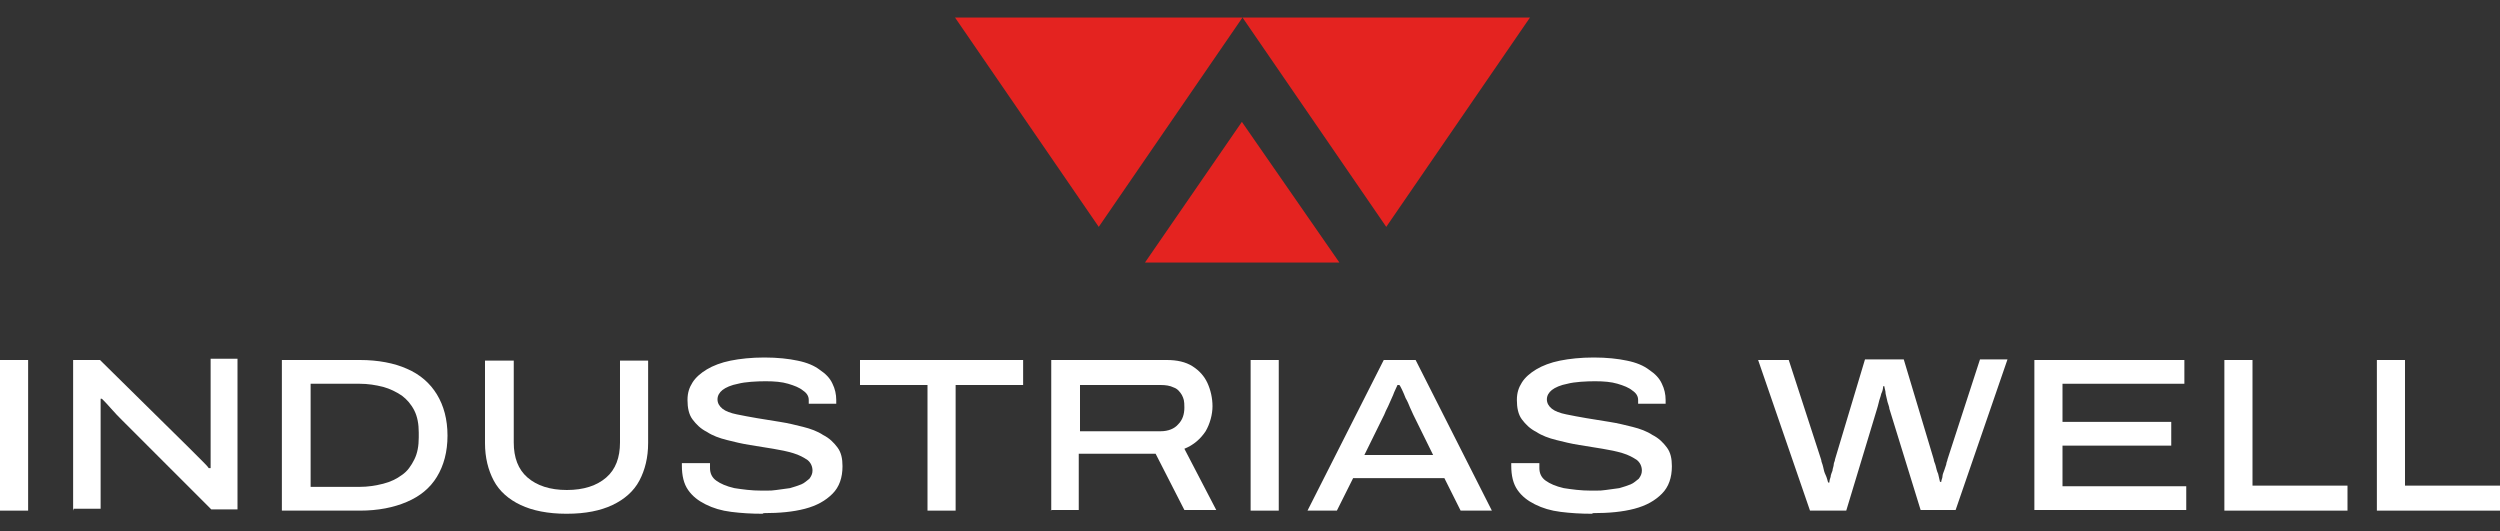
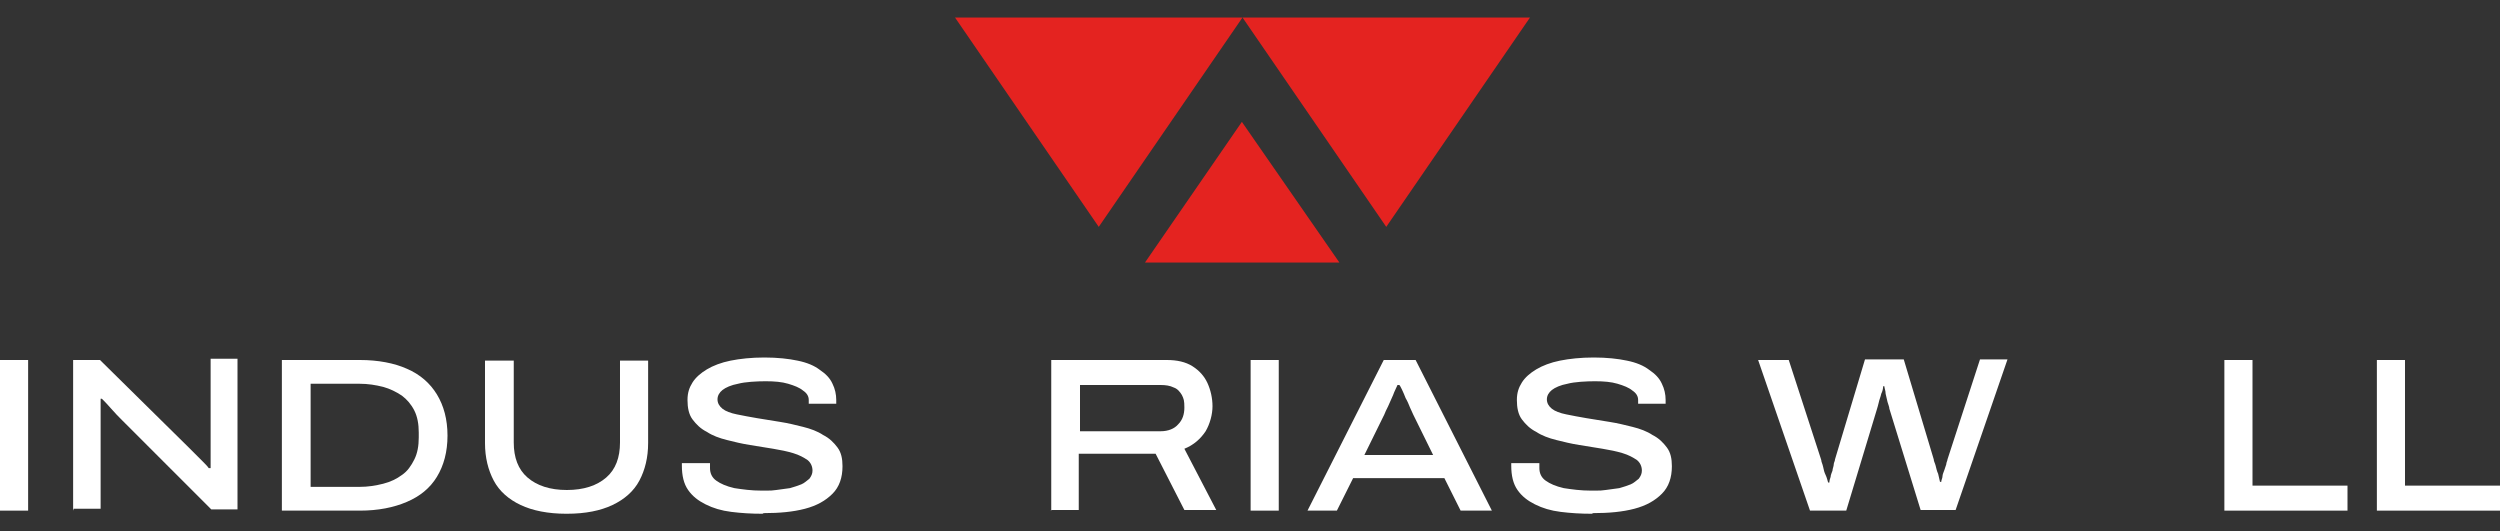
<svg xmlns="http://www.w3.org/2000/svg" id="Layer_1" version="1.1" viewBox="0 0 400 85">
  <rect x="0" y="0" width="400" height="85" fill="#333333" stroke="none" />
  <defs>
    <style>
      .st0 {
        fill: #e42320;
      }

      .st1 {
        fill: #fff;
      }
    </style>
  </defs>
  <g>
    <path class="st1" d="M0,81.7v-24.1h4.5v24.1H0Z" />
    <path class="st1" d="M11.7,81.7v-24.1h4.3l14.2,14c.3.3.6.6,1,1,.4.4.8.8,1.2,1.2.4.4.8.8,1,1.1h.3c0-.5,0-1.1,0-1.8s0-1.3,0-1.8v-13.9h4.3v24.1h-4.2l-14.2-14.2c-.6-.6-1.2-1.2-1.8-1.9s-1.1-1.2-1.5-1.6h-.2c0,.3,0,.9,0,1.6,0,.7,0,1.6,0,2.4v13.6h-4.3Z" />
    <path class="st1" d="M45.1,81.7v-24.1h12.5c2.9,0,5.5.5,7.5,1.4,2.1.9,3.7,2.3,4.8,4.1,1.1,1.8,1.7,4,1.7,6.6s-.6,4.8-1.7,6.6c-1.1,1.8-2.7,3.1-4.8,4-2.1.9-4.6,1.4-7.5,1.4h-12.5ZM49.7,77.9h7.8c1.4,0,2.6-.2,3.8-.5,1.2-.3,2.2-.8,3-1.4.9-.6,1.5-1.5,2-2.5.5-1,.7-2.2.7-3.5v-.8c0-1.3-.2-2.5-.7-3.5s-1.2-1.8-2-2.4c-.9-.6-1.9-1.1-3-1.4-1.2-.3-2.4-.5-3.8-.5h-7.8v16.4Z" />
    <path class="st1" d="M90.6,82.2c-2.9,0-5.4-.5-7.3-1.4-1.9-.9-3.4-2.2-4.3-3.9-.9-1.7-1.4-3.7-1.4-6v-13.2h4.6v13.1c0,2.4.7,4.3,2.2,5.6,1.5,1.3,3.6,2,6.3,2s4.8-.7,6.3-2c1.5-1.3,2.2-3.2,2.2-5.6v-13.1h4.5v13.2c0,2.3-.5,4.3-1.4,6-.9,1.7-2.4,3-4.3,3.9-1.9.9-4.3,1.4-7.3,1.4Z" />
    <path class="st1" d="M122,82.2c-1.8,0-3.4-.1-5-.3-1.6-.2-2.9-.6-4.1-1.2-1.2-.6-2.1-1.3-2.8-2.3-.7-1-1-2.3-1-3.9v-.2c0,0,0-.1,0-.2h4.5c0,0,0,.2,0,.3,0,.1,0,.3,0,.5,0,.8.3,1.5,1,2,.7.5,1.6.9,2.9,1.2,1.3.2,2.7.4,4.4.4s1.5,0,2.3-.1,1.5-.2,2.2-.3c.7-.2,1.3-.4,1.8-.6s.9-.6,1.3-.9c.3-.4.5-.8.5-1.3,0-.7-.3-1.3-.8-1.7-.6-.4-1.3-.8-2.3-1.1-1-.3-2-.5-3.2-.7-1.2-.2-2.4-.4-3.7-.6-1.3-.2-2.5-.5-3.7-.8-1.2-.3-2.3-.7-3.2-1.3-1-.5-1.7-1.2-2.3-2s-.8-1.9-.8-3.1.3-2,.8-2.8c.5-.8,1.3-1.5,2.3-2.1,1-.6,2.3-1.1,3.8-1.4,1.5-.3,3.3-.5,5.4-.5s3.9.2,5.3.5c1.5.3,2.7.8,3.6,1.5.9.6,1.6,1.3,2,2.2.4.8.6,1.7.6,2.6v.6h-4.4v-.6c0-.6-.3-1.1-.9-1.5-.6-.5-1.4-.8-2.4-1.1s-2.2-.4-3.6-.4-3.3.1-4.4.4c-1.1.2-2,.6-2.5,1-.5.4-.8.9-.8,1.5s.3,1.1.8,1.5c.5.4,1.3.7,2.3.9,1,.2,2,.4,3.2.6,1.2.2,2.4.4,3.7.6s2.5.5,3.7.8,2.3.7,3.2,1.3c1,.5,1.7,1.2,2.3,2,.6.8.8,1.8.8,3,0,1.8-.5,3.3-1.6,4.4-1.1,1.1-2.5,1.9-4.4,2.4-1.9.5-4.1.7-6.6.7Z" />
-     <path class="st1" d="M148.4,81.7v-20.1h-10.8v-4h26.1v4h-10.8v20.1h-4.5Z" />
    <path class="st1" d="M168.2,81.7v-24.1h18.5c1.6,0,3,.3,4.1,1,1.1.7,1.9,1.6,2.4,2.7.5,1.1.8,2.4.8,3.7s-.4,2.8-1.1,4c-.8,1.2-1.9,2.2-3.4,2.8l5.1,9.8h-5.1l-4.6-9h-12.3v9h-4.5ZM172.8,69h12.9c1.2,0,2.2-.4,2.8-1.1.7-.7,1-1.6,1-2.7s-.1-1.4-.4-2c-.3-.5-.7-1-1.3-1.2-.6-.3-1.3-.4-2.1-.4h-12.9v7.5Z" />
    <path class="st1" d="M200.1,81.7v-24.1h4.5v24.1h-4.5Z" />
    <path class="st1" d="M209.2,81.7l12.2-24.1h5.1l12.2,24.1h-5l-2.6-5.2h-14.6l-2.6,5.2h-4.7ZM218.3,72.8h11l-3.2-6.5c-.1-.3-.3-.6-.5-1.1-.2-.5-.4-1-.7-1.5-.2-.5-.4-1-.6-1.4-.2-.4-.3-.6-.4-.7h-.3c-.2.5-.5,1-.7,1.6-.3.6-.5,1.2-.8,1.8-.3.6-.5,1-.6,1.3l-3.2,6.5Z" />
    <path class="st1" d="M254.7,82.2c-1.8,0-3.4-.1-5-.3-1.6-.2-2.9-.6-4.1-1.2-1.2-.6-2.1-1.3-2.8-2.3-.7-1-1-2.3-1-3.9v-.2c0,0,0-.1,0-.2h4.5c0,0,0,.2,0,.3,0,.1,0,.3,0,.5,0,.8.3,1.5,1,2,.7.5,1.6.9,2.9,1.2,1.3.2,2.7.4,4.4.4s1.5,0,2.3-.1,1.5-.2,2.2-.3c.7-.2,1.3-.4,1.8-.6s.9-.6,1.3-.9c.3-.4.5-.8.5-1.3,0-.7-.3-1.3-.8-1.7-.6-.4-1.3-.8-2.3-1.1-1-.3-2-.5-3.2-.7-1.2-.2-2.4-.4-3.7-.6-1.3-.2-2.5-.5-3.7-.8-1.2-.3-2.3-.7-3.2-1.3-1-.5-1.7-1.2-2.3-2s-.8-1.9-.8-3.1.3-2,.8-2.8c.5-.8,1.3-1.5,2.3-2.1,1-.6,2.3-1.1,3.8-1.4,1.5-.3,3.3-.5,5.4-.5s3.9.2,5.3.5c1.5.3,2.7.8,3.6,1.5.9.6,1.6,1.3,2,2.2.4.8.6,1.7.6,2.6v.6h-4.4v-.6c0-.6-.3-1.1-.9-1.5-.6-.5-1.4-.8-2.4-1.1s-2.2-.4-3.6-.4-3.3.1-4.4.4c-1.1.2-2,.6-2.5,1-.5.4-.8.9-.8,1.5s.3,1.1.8,1.5c.5.4,1.3.7,2.3.9,1,.2,2,.4,3.2.6,1.2.2,2.4.4,3.7.6s2.5.5,3.7.8,2.3.7,3.2,1.3c1,.5,1.7,1.2,2.3,2,.6.8.8,1.8.8,3,0,1.8-.5,3.3-1.6,4.4-1.1,1.1-2.5,1.9-4.4,2.4-1.9.5-4.1.7-6.6.7Z" />
    <path class="st1" d="M289.6,81.7l-8.3-24.1h4.9l5.2,16c0,.3.2.6.3,1.1s.2.9.4,1.3.3.9.4,1.2h.2c0-.3.1-.6.2-.9,0-.3.2-.7.3-1,0-.3.2-.7.2-1,0-.3.2-.5.2-.8l4.8-16h6.2l4.8,16c0,.3.2.6.3,1s.2.9.4,1.3c.1.5.2.9.3,1.3h.2c0-.3.2-.6.2-.9,0-.3.2-.7.3-1,.1-.3.2-.6.3-.9,0-.3.2-.6.2-.8l5.2-16h4.4l-8.3,24.1h-5.6l-5-16.2c0-.3-.2-.7-.3-1.1-.1-.4-.2-.9-.3-1.3,0-.5-.2-.9-.2-1.2h-.2c0,.4-.1.8-.3,1.2-.1.5-.3.9-.4,1.4-.1.4-.2.8-.3,1.1l-4.9,16.2h-5.8Z" />
-     <path class="st1" d="M325.5,81.7v-24.1h24v3.8h-19.5v6.1h17.4v3.8h-17.4v6.5h19.8v3.8h-24.3Z" />
    <path class="st1" d="M355.9,81.7v-24.1h4.5v20.1h15.2v4h-19.7Z" />
    <path class="st1" d="M380.3,81.7v-24.1h4.5v20.1h15.2v4h-19.7Z" />
  </g>
  <g>
    <polygon class="st0" points="198.8 2.8 221.8 36.3 244.8 2.8 198.8 2.8" />
    <polygon class="st0" points="175.8 36.3 198.8 2.8 152.8 2.8 175.8 36.3" />
    <polygon class="st0" points="183.2 42 214.3 42 198.7 19.5 183.2 42" />
  </g>
</svg>